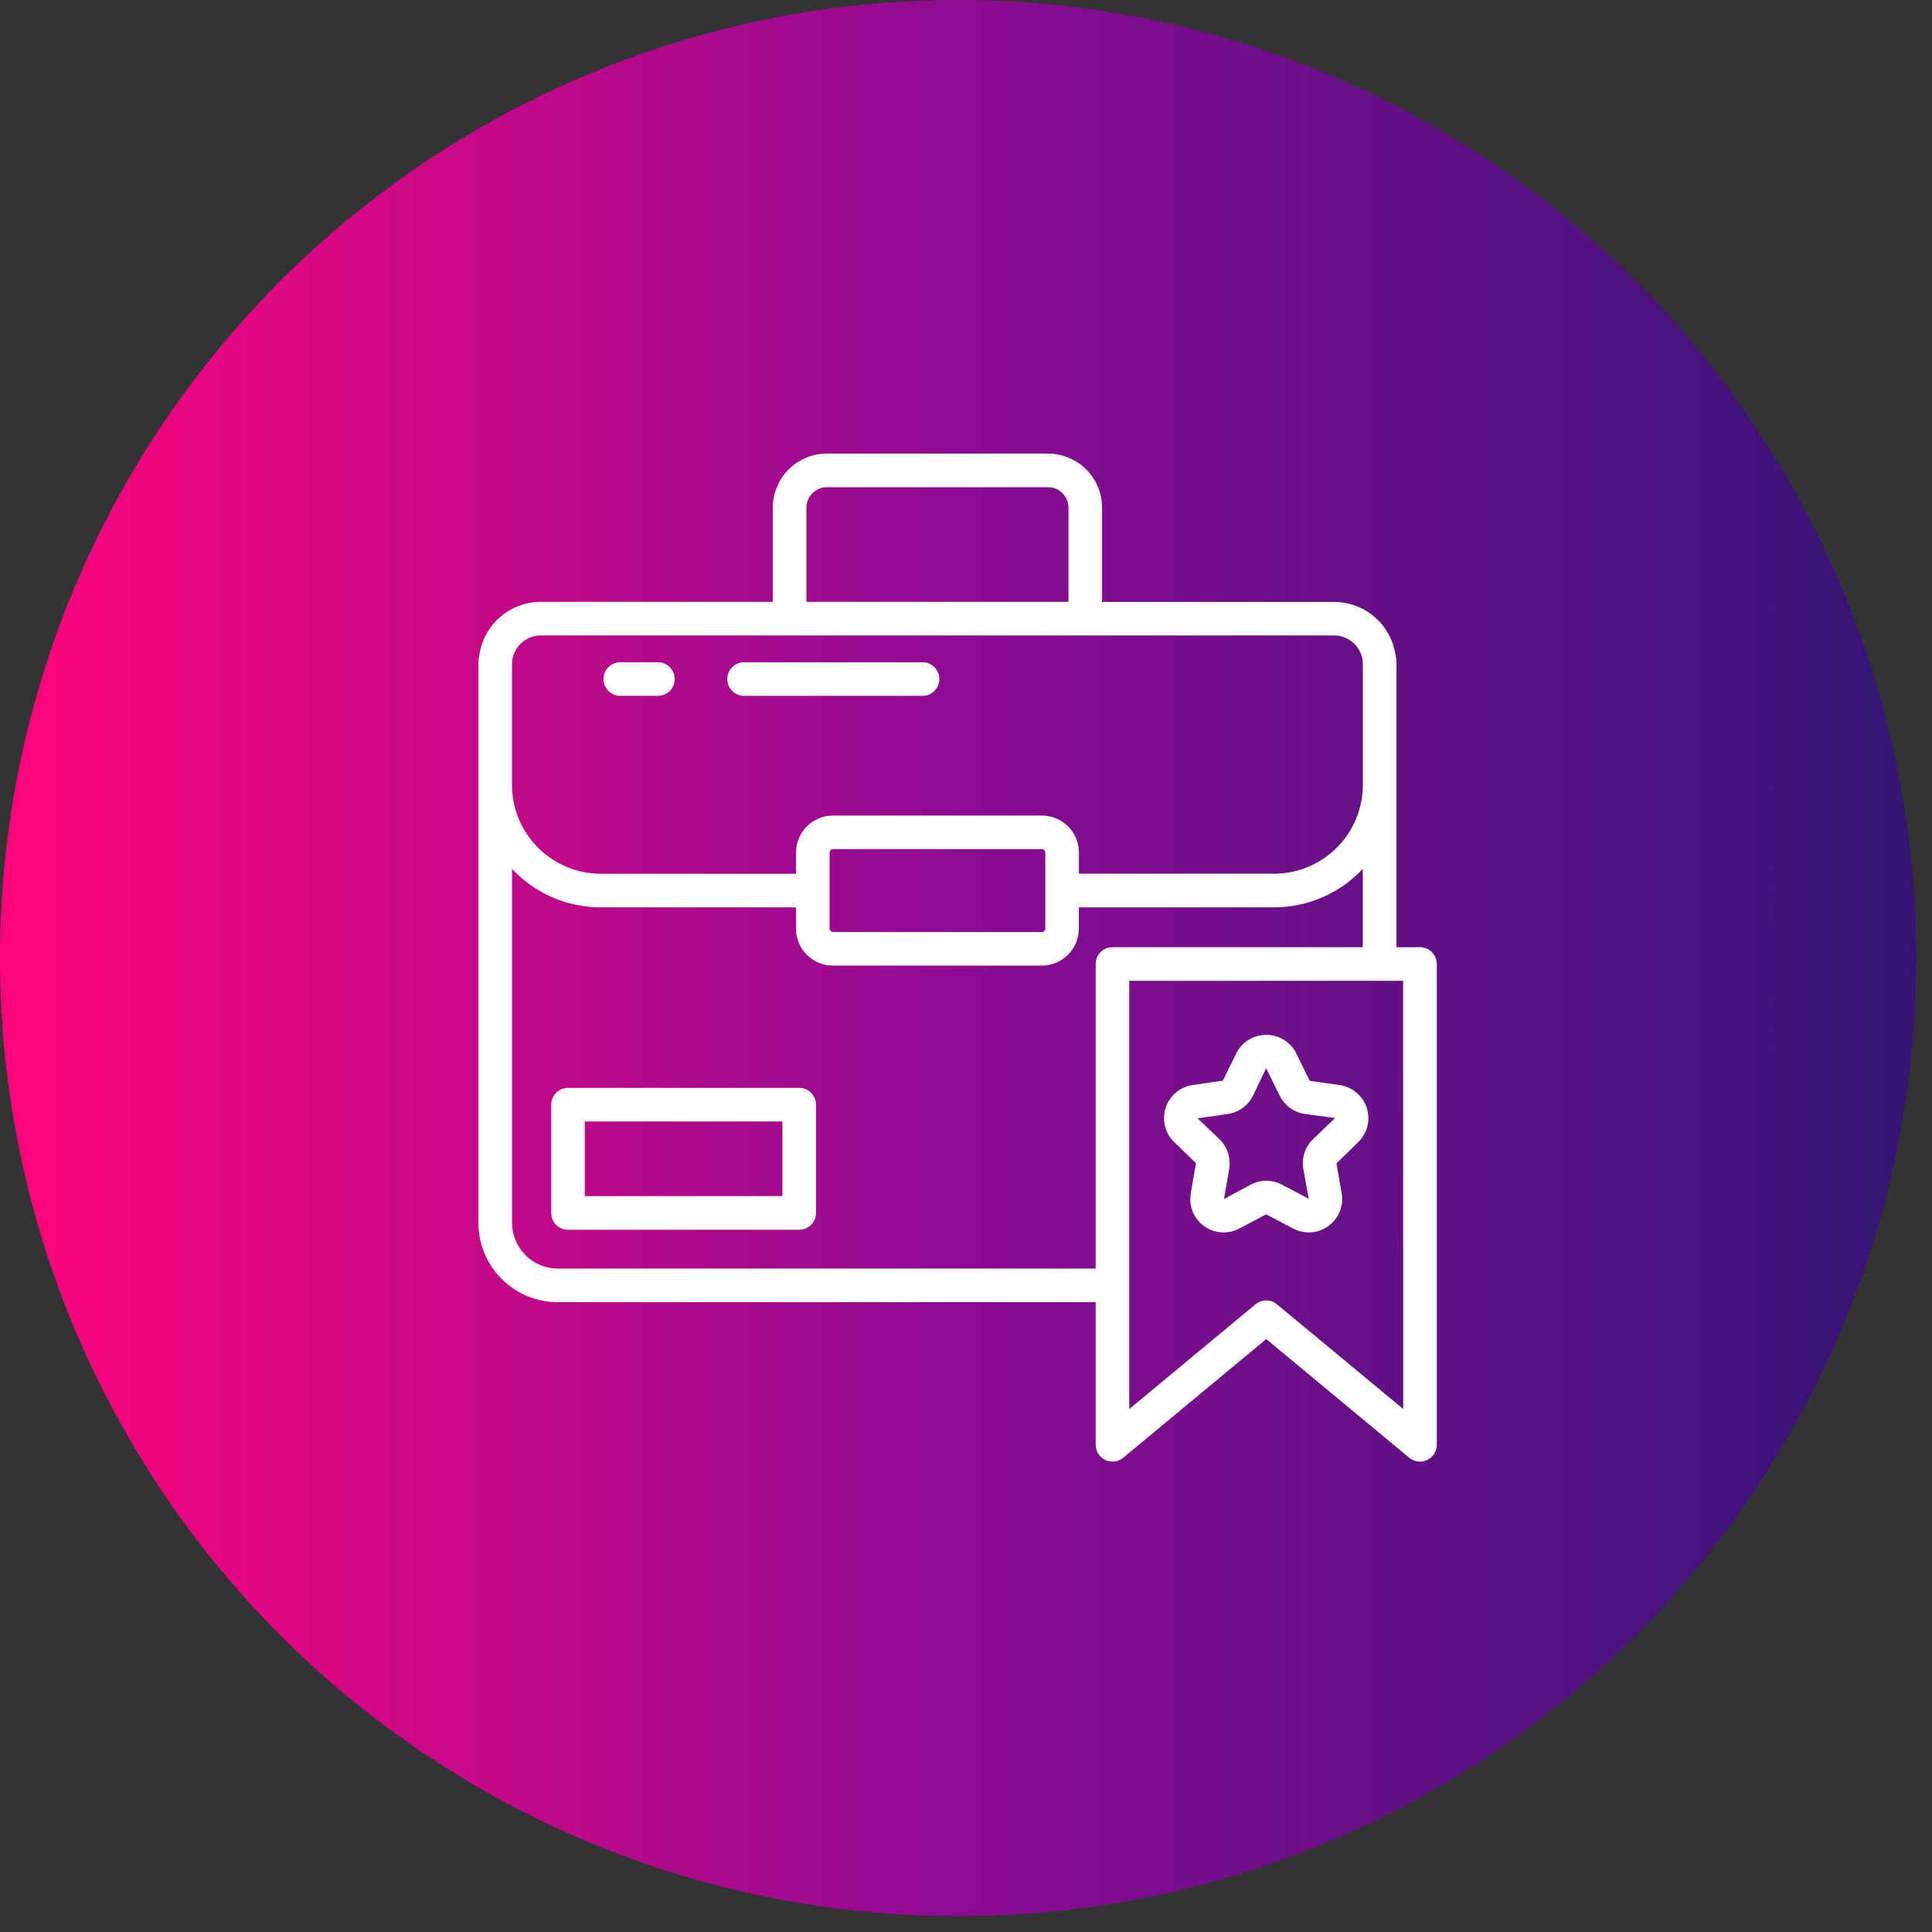
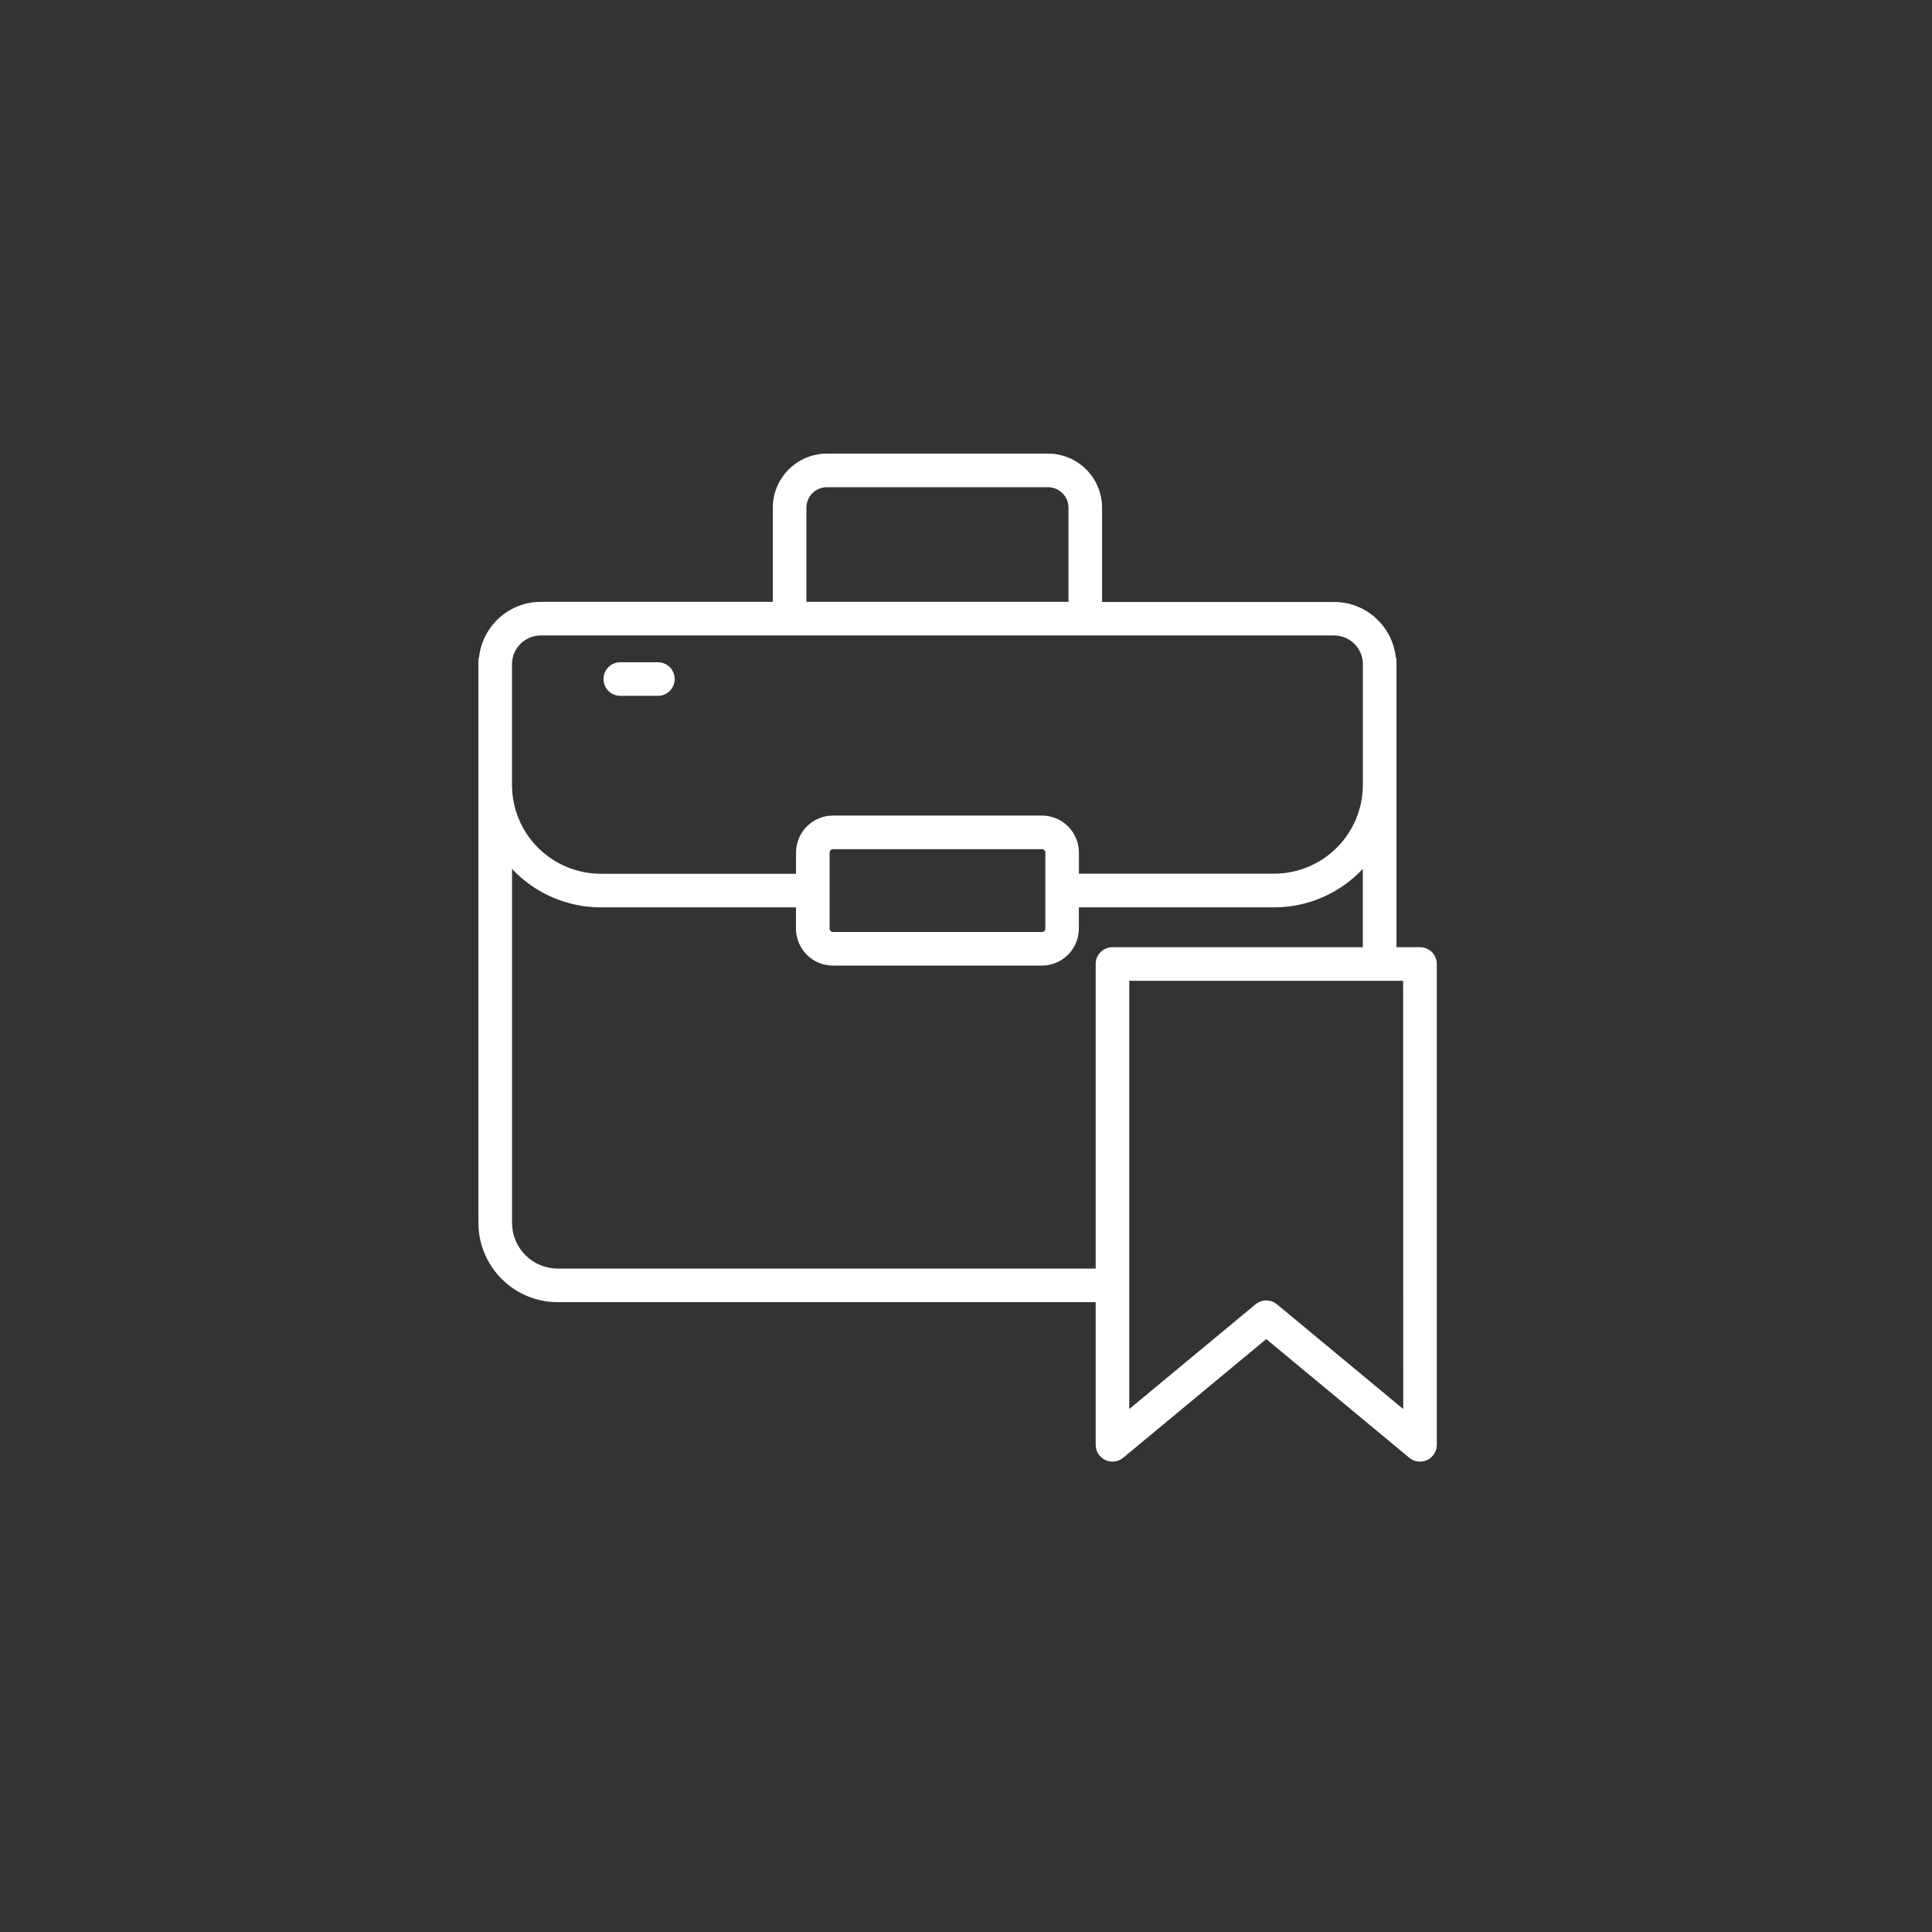
<svg xmlns="http://www.w3.org/2000/svg" width="115" height="115" viewBox="0 0 115 115" fill="none">
  <rect x="0" y="0" width="115" height="115" fill="#333333" stroke="none" />
-   <circle cx="57.03" cy="57.03" r="57.03" fill="url(#paint0_linear_7_22)" />
-   <path d="M47.572 64.755H33.81C33.545 64.755 33.29 64.86 33.103 65.048C32.915 65.235 32.81 65.49 32.81 65.755V72.2C32.81 72.465 32.915 72.719 33.103 72.907C33.29 73.094 33.545 73.2 33.81 73.2H47.572C47.837 73.2 48.092 73.094 48.279 72.907C48.467 72.719 48.572 72.465 48.572 72.2V65.755C48.572 65.49 48.467 65.235 48.279 65.048C48.092 64.86 47.837 64.755 47.572 64.755ZM46.572 71.197H34.81V66.755H46.572V71.197Z" fill="white" />
  <path d="M84.524 56.381H83.124V39.3C83.118 39.219 83.102 39.14 83.076 39.063C82.963 38.17 82.528 37.35 81.853 36.755C81.178 36.16 80.31 35.831 79.41 35.83H65.6V30.219C65.599 29.365 65.259 28.547 64.656 27.944C64.052 27.34 63.234 27.001 62.38 27H49.219C48.366 27.001 47.547 27.34 46.944 27.944C46.341 28.547 46.001 29.366 46 30.219V35.825H32.19C31.29 35.826 30.422 36.155 29.747 36.75C29.072 37.345 28.638 38.166 28.524 39.058C28.498 39.135 28.482 39.214 28.476 39.295V72.789C28.477 74.041 28.976 75.242 29.861 76.127C30.747 77.013 31.948 77.51 33.2 77.511H65.219V86C65.219 86.19 65.273 86.376 65.375 86.537C65.476 86.697 65.622 86.825 65.794 86.906C65.966 86.987 66.157 87.017 66.346 86.993C66.534 86.969 66.712 86.891 66.858 86.77L75.372 79.707L83.885 86.77C84.031 86.891 84.209 86.969 84.397 86.993C84.586 87.017 84.777 86.987 84.949 86.906C85.121 86.825 85.267 86.697 85.368 86.537C85.47 86.376 85.524 86.19 85.524 86V57.381C85.524 57.116 85.419 56.861 85.231 56.674C85.044 56.486 84.789 56.381 84.524 56.381ZM48 30.219C48.001 29.896 48.129 29.586 48.358 29.358C48.586 29.129 48.896 29 49.219 29H62.38C62.703 29 63.013 29.129 63.242 29.357C63.471 29.586 63.599 29.896 63.6 30.219V35.824H48V30.219ZM32.19 37.825H79.409C79.862 37.825 80.297 38.004 80.618 38.323C80.94 38.643 81.121 39.077 81.123 39.53V46.73C81.118 48.129 80.56 49.469 79.571 50.457C78.581 51.446 77.241 52.003 75.842 52.006H64.222V50.745C64.22 50.162 63.988 49.603 63.576 49.191C63.164 48.779 62.605 48.547 62.022 48.545H49.581C48.998 48.547 48.439 48.779 48.027 49.191C47.615 49.603 47.383 50.162 47.381 50.745V52.01H35.757C34.359 52.007 33.019 51.45 32.029 50.463C31.04 49.475 30.481 48.135 30.476 46.737V39.53C30.478 39.077 30.659 38.643 30.981 38.323C31.302 38.004 31.737 37.825 32.19 37.825ZM62.222 50.745V55.276C62.222 55.302 62.217 55.328 62.207 55.352C62.197 55.377 62.182 55.399 62.163 55.417C62.145 55.436 62.123 55.451 62.099 55.461C62.074 55.471 62.048 55.476 62.022 55.476H49.581C49.528 55.476 49.477 55.455 49.44 55.417C49.402 55.38 49.381 55.329 49.381 55.276V50.745C49.381 50.692 49.402 50.641 49.44 50.604C49.477 50.566 49.528 50.545 49.581 50.545H62.018C62.045 50.544 62.071 50.549 62.096 50.559C62.12 50.569 62.143 50.584 62.162 50.602C62.181 50.621 62.196 50.643 62.206 50.667C62.217 50.692 62.222 50.718 62.222 50.745ZM33.2 75.511C32.478 75.51 31.786 75.223 31.276 74.713C30.766 74.203 30.479 73.511 30.478 72.789V51.721C31.155 52.443 31.973 53.018 32.882 53.412C33.79 53.806 34.769 54.009 35.759 54.01H47.379V55.276C47.381 55.859 47.613 56.418 48.025 56.83C48.437 57.242 48.996 57.474 49.579 57.476H62.018C62.601 57.474 63.16 57.242 63.572 56.83C63.984 56.418 64.216 55.859 64.218 55.276V54.01H75.838C76.828 54.009 77.807 53.806 78.715 53.412C79.624 53.018 80.442 52.443 81.119 51.721V56.381H66.219C65.954 56.381 65.699 56.486 65.512 56.674C65.324 56.861 65.219 57.116 65.219 57.381V75.511H33.2ZM83.526 83.871L76.01 77.638C75.831 77.489 75.605 77.408 75.371 77.408C75.138 77.408 74.912 77.489 74.733 77.638L67.219 83.871V58.381H82.1C82.107 58.381 82.112 58.381 82.119 58.381C82.126 58.381 82.132 58.381 82.138 58.381H83.52L83.526 83.871Z" fill="white" />
-   <path d="M79.75 64.59L77.959 64.335L77.159 62.704C76.995 62.371 76.74 62.09 76.424 61.895C76.108 61.7 75.744 61.598 75.372 61.6C75.001 61.598 74.638 61.7 74.322 61.894C74.007 62.089 73.752 62.368 73.588 62.7L72.788 64.324L70.988 64.586C70.621 64.639 70.276 64.795 69.993 65.034C69.71 65.273 69.499 65.586 69.384 65.939C69.27 66.292 69.256 66.67 69.345 67.03C69.434 67.39 69.622 67.718 69.888 67.976L71.188 69.235L70.88 71.028C70.815 71.394 70.855 71.772 70.994 72.117C71.133 72.462 71.367 72.76 71.667 72.979C71.968 73.198 72.324 73.328 72.695 73.355C73.066 73.381 73.437 73.302 73.766 73.128L75.366 72.282L76.975 73.128C77.304 73.302 77.674 73.379 78.045 73.353C78.416 73.326 78.772 73.196 79.072 72.977C79.373 72.759 79.606 72.46 79.745 72.115C79.885 71.771 79.925 71.394 79.861 71.028L79.55 69.25L80.85 67.98C81.116 67.722 81.304 67.394 81.393 67.034C81.482 66.674 81.468 66.296 81.354 65.943C81.24 65.59 81.029 65.277 80.745 65.038C80.462 64.799 80.117 64.644 79.75 64.59ZM78.15 67.817C77.919 68.042 77.746 68.32 77.647 68.626C77.547 68.933 77.523 69.259 77.578 69.577L77.902 71.357L76.3 70.512C76.015 70.362 75.697 70.283 75.374 70.283C75.052 70.283 74.734 70.362 74.449 70.512L72.857 71.37L73.165 69.576C73.219 69.259 73.195 68.933 73.096 68.627C72.996 68.32 72.824 68.043 72.593 67.818L71.284 66.568L73.084 66.307C73.403 66.261 73.707 66.138 73.968 65.949C74.23 65.76 74.441 65.509 74.584 65.22L75.365 63.585L76.173 65.221C76.316 65.51 76.527 65.76 76.789 65.95C77.05 66.139 77.354 66.262 77.673 66.307L79.466 66.549L78.15 67.817Z" fill="white" />
  <path d="M36.923 41.419H39.161C39.426 41.419 39.681 41.314 39.868 41.126C40.056 40.938 40.161 40.684 40.161 40.419C40.161 40.154 40.056 39.899 39.868 39.712C39.681 39.524 39.426 39.419 39.161 39.419H36.923C36.658 39.419 36.403 39.524 36.216 39.712C36.028 39.899 35.923 40.154 35.923 40.419C35.923 40.684 36.028 40.938 36.216 41.126C36.403 41.314 36.658 41.419 36.923 41.419Z" fill="white" />
-   <path d="M44.291 41.419H54.914C55.179 41.419 55.434 41.314 55.621 41.126C55.809 40.938 55.914 40.684 55.914 40.419C55.914 40.154 55.809 39.899 55.621 39.712C55.434 39.524 55.179 39.419 54.914 39.419H44.291C44.026 39.419 43.771 39.524 43.584 39.712C43.396 39.899 43.291 40.154 43.291 40.419C43.291 40.684 43.396 40.938 43.584 41.126C43.771 41.314 44.026 41.419 44.291 41.419Z" fill="white" />
  <defs>
    <linearGradient id="paint0_linear_7_22" x1="0" y1="57.03" x2="114.06" y2="57.03" gradientUnits="userSpaceOnUse">
      <stop stop-color="#FF057C" />
      <stop offset="0.5" stop-color="#8D0B93" />
      <stop offset="1" stop-color="#321575" />
    </linearGradient>
  </defs>
</svg>